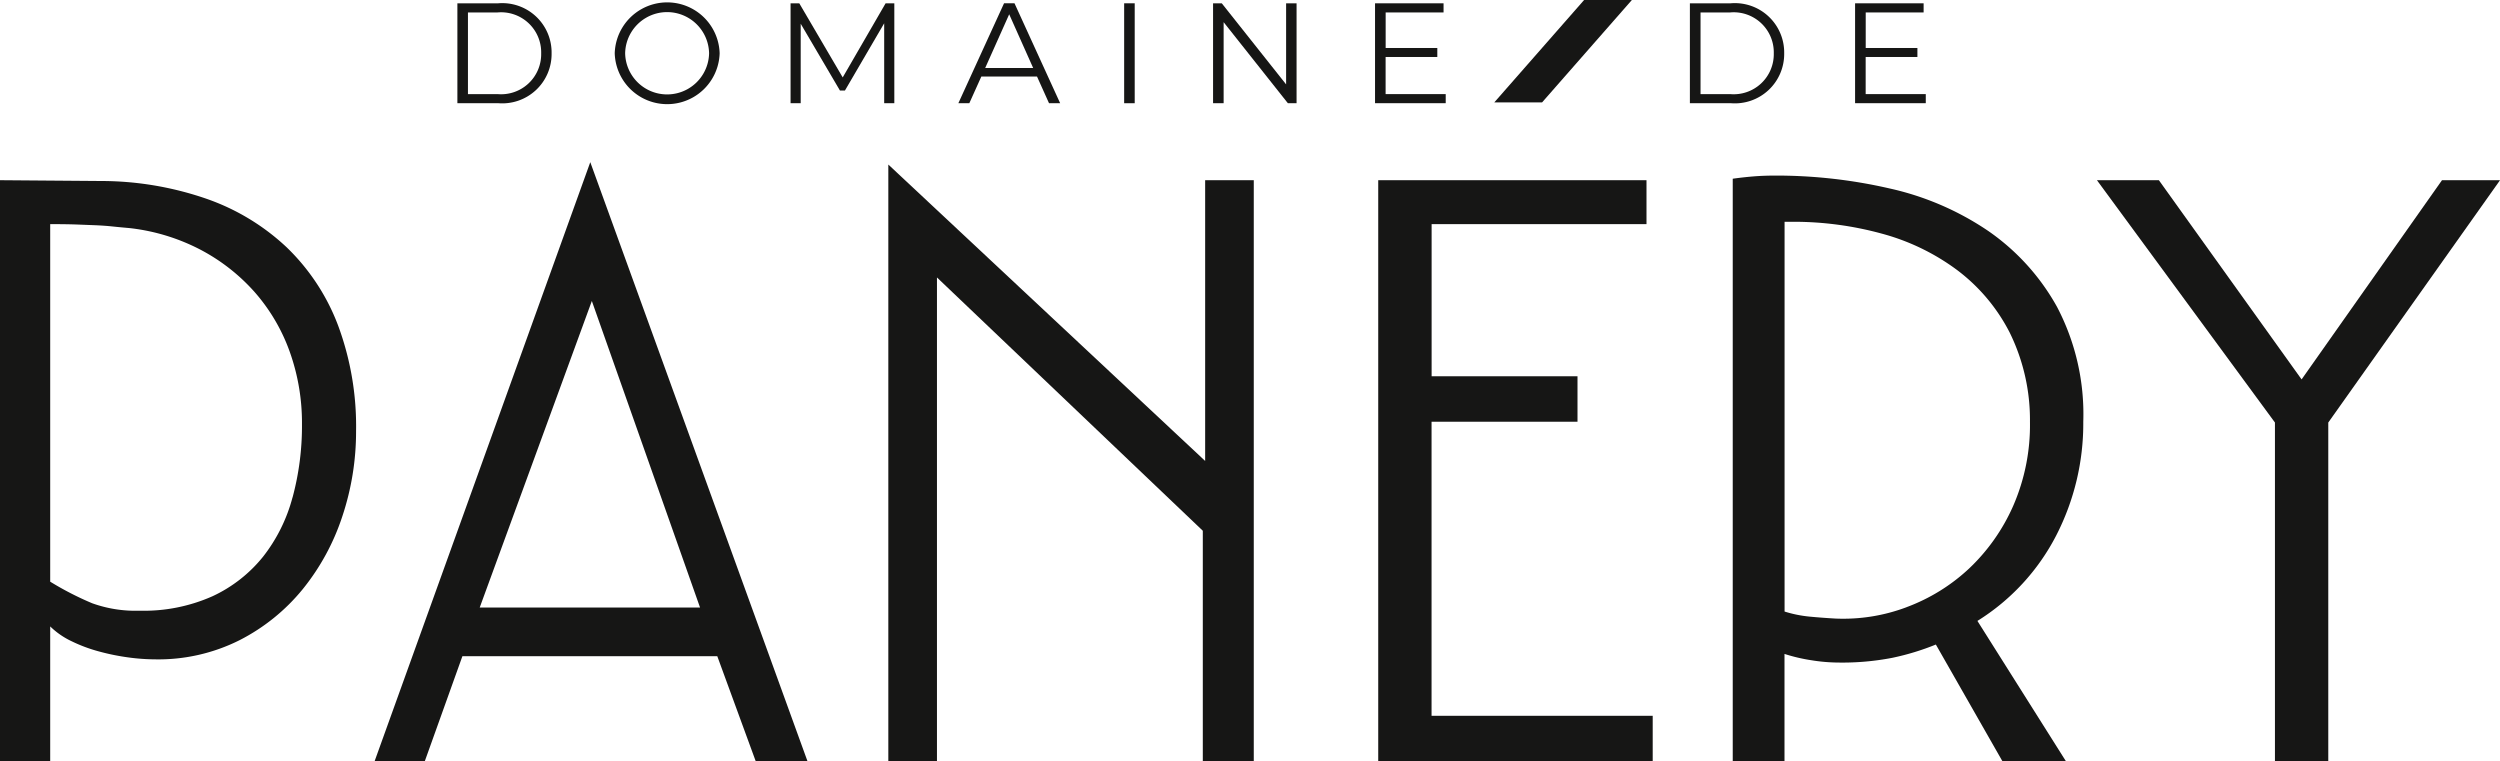
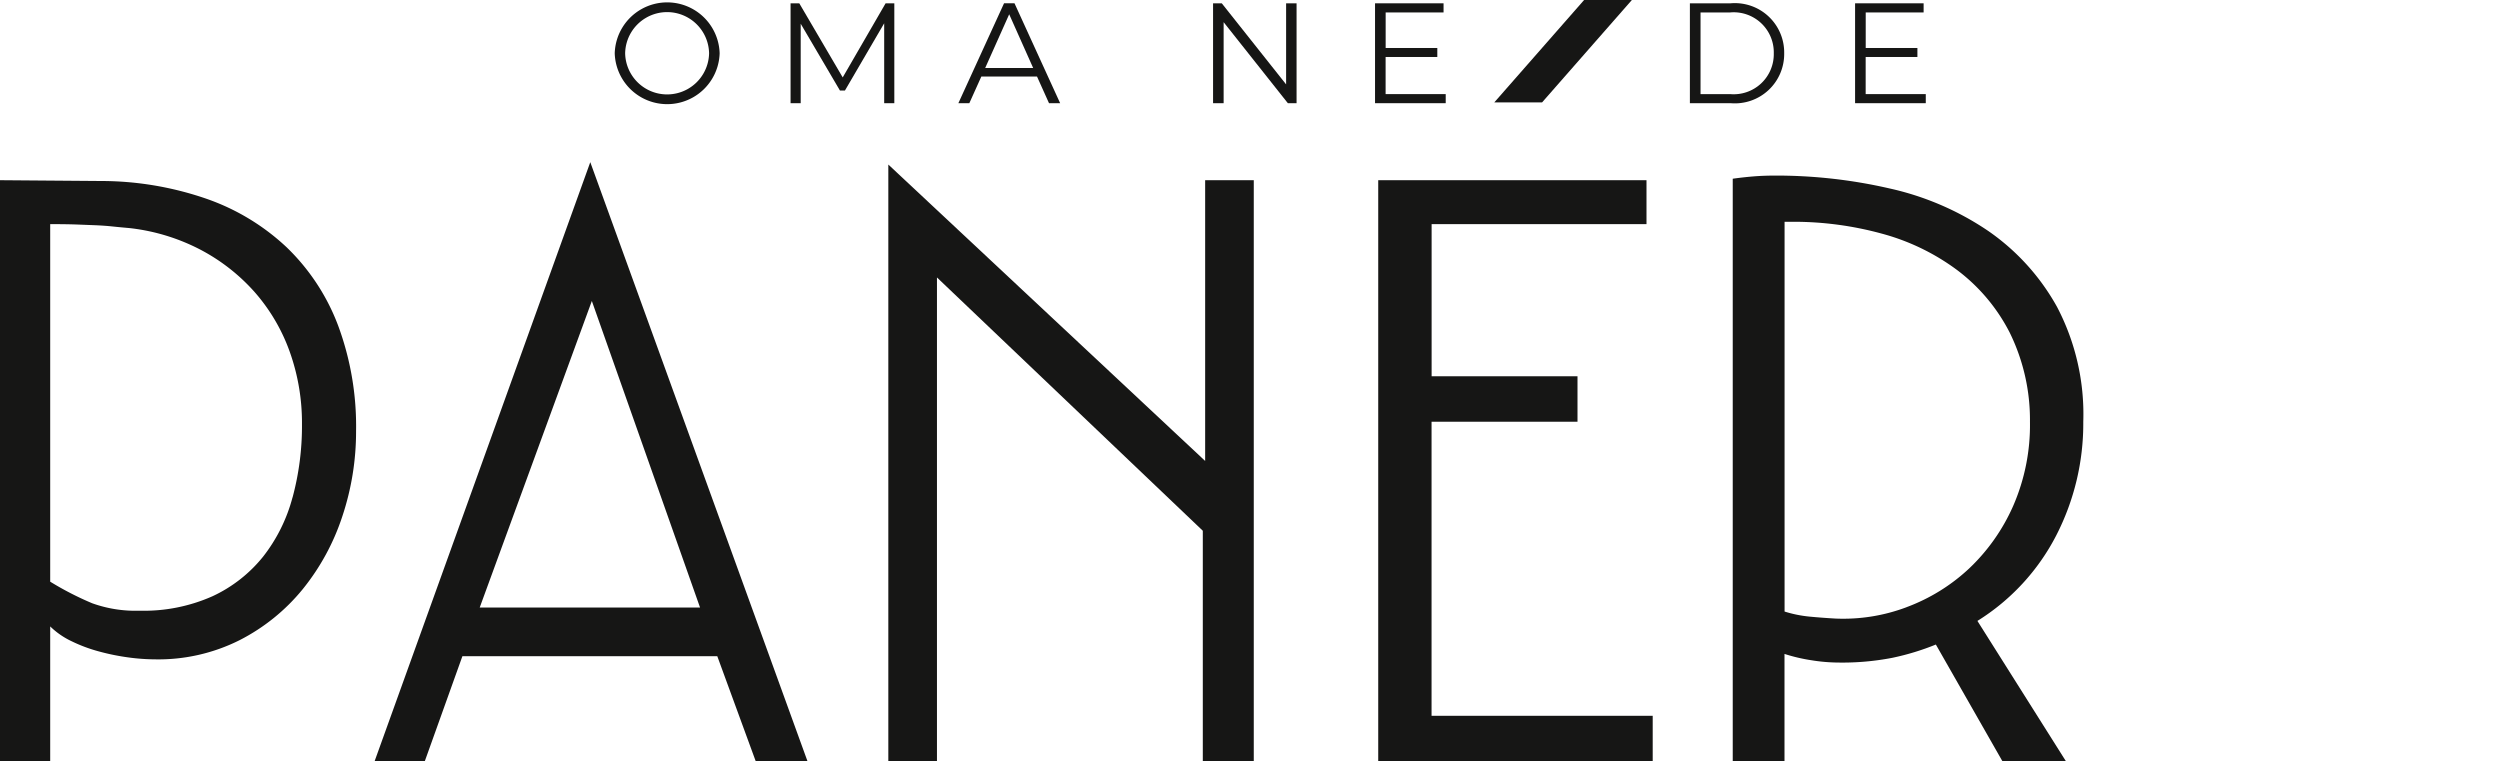
<svg xmlns="http://www.w3.org/2000/svg" width="155.439" height="47.335" viewBox="0 0 155.439 47.335">
  <defs>
    <clipPath id="a">
      <path data-name="Rectangle 10717" fill="none" d="M0 0h155.439v47.335H0z" />
    </clipPath>
  </defs>
  <g data-name="Group 13399" clip-path="url(#a)" fill="#161615">
    <path data-name="Path 40392" d="M18.187 30.927a10.182 10.182 0 01-1.828 3.682 8.758 8.758 0 01-3.145 2.462 10.5 10.5 0 01-4.534.9 7.964 7.964 0 01-2.951-.464 19.077 19.077 0 01-2.608-1.341V13.935q.975 0 1.658.024L6 14.007c.357.017.69.041 1 .074s.657.065 1.049.1a12.528 12.528 0 014.412 1.342 11.911 11.911 0 013.389 2.657 11.455 11.455 0 012.17 3.706 13.14 13.14 0 01.755 4.486 17.042 17.042 0 01-.585 4.559m3.949-4.119a18.025 18.025 0 00-1.121-6.583 13.228 13.228 0 00-3.194-4.852 13.964 13.964 0 00-5-3.023 20.082 20.082 0 00-6.533-1.1L0 11.204v36.129h3.121v-8.385a4.872 4.872 0 001.341.926 9.421 9.421 0 001.706.634 14.023 14.023 0 001.8.366 12.8 12.8 0 001.682.122 11.26 11.26 0 005.25-1.195 12.242 12.242 0 003.924-3.171 14.241 14.241 0 002.463-4.534 16.648 16.648 0 00.852-5.289" />
    <path data-name="Path 40393" d="M36.798 18.713l6.728 19.061h-13.7zM23.289 47.334h3.121l2.34-6.534h15.848l2.391 6.534h3.219L36.701 10.083z" />
    <path data-name="Path 40394" d="M55.232 47.335h3.024V17.251L74.785 33v14.335h3.169V11.206h-3.023V28.66L55.232 10.231z" />
    <path data-name="Path 40395" d="M85.692 11.205v36.129h17.066v-2.827h-13.75V26.222h9.074v-2.828h-9.07v-9.46h13.36v-2.73z" />
    <path data-name="Path 40396" d="M118.539 37.754a11.157 11.157 0 01-4.411.706q-.83-.047-1.61-.121a7.605 7.605 0 01-1.561-.316V13.789h.489a20.778 20.778 0 015.534.731 13.9 13.9 0 014.7 2.267 11.288 11.288 0 013.267 3.877 12.3 12.3 0 011.267 5.558 12.574 12.574 0 01-1.047 5.242 12.02 12.02 0 01-2.755 3.9 11.563 11.563 0 01-3.878 2.39m4.413.852a13.593 13.593 0 004.9-5.314 15.219 15.219 0 001.682-7.07 14.362 14.362 0 00-1.633-7.143 13.961 13.961 0 00-4.291-4.729 17.781 17.781 0 00-6.119-2.633 31.355 31.355 0 00-7.119-.8q-.684 0-1.317.049c-.421.034-.861.082-1.316.146v36.226h3.218v-6.68a10.659 10.659 0 001.658.391 10.988 10.988 0 001.706.146 16.3 16.3 0 003.341-.295 15.7 15.7 0 002.706-.826l4.144 7.264h3.949z" />
-     <path data-name="Path 40397" d="M151.832 11.205l-8.729 12.385-8.873-12.385h-3.851l11.067 15.066v21.063h3.316V26.271l10.678-15.066z" />
-     <path data-name="Path 40398" d="M28.438.206h2.53a3.068 3.068 0 013.328 3.11 3.068 3.068 0 01-3.328 3.1h-2.53zm2.495 5.645a2.492 2.492 0 002.715-2.535A2.492 2.492 0 0030.933.774h-1.838v5.077z" />
    <path data-name="Path 40399" d="M38.221 3.312a3.263 3.263 0 016.523 0 3.263 3.263 0 01-6.523 0m5.867 0a2.61 2.61 0 00-5.219 0 2.61 2.61 0 005.219 0" />
    <path data-name="Path 40400" d="M55.605.206v6.21h-.63V1.448l-2.44 4.18h-.311l-2.44-4.153v4.941h-.63V.206h.542l2.7 4.607L55.063.206z" />
    <path data-name="Path 40401" d="M64.477 4.759h-3.462l-.746 1.657h-.682l2.84-6.211h.65l2.838 6.211h-.692zm-.24-.533L62.747.888l-1.492 3.338z" />
-     <path data-name="Rectangle 10716" d="M69.895.205h.656v6.213h-.656z" />
    <path data-name="Path 40402" d="M80.615.206v6.21h-.542L76.08 1.378v5.038h-.657V.206h.542l4 5.041V.206z" />
    <path data-name="Path 40403" d="M89.888 5.851v.565h-4.394V.206h4.26v.568h-3.6v2.21h3.212v.559h-3.215v2.308z" />
    <path data-name="Path 40404" d="M105.07.206h2.53a3.068 3.068 0 013.333 3.11 3.068 3.068 0 01-3.328 3.1h-2.535zm2.5 5.645a2.492 2.492 0 002.716-2.535A2.493 2.493 0 00107.57.774h-1.838v5.077z" />
    <path data-name="Path 40405" d="M119.736 5.851v.565h-4.395V.206h4.261v.568h-3.6v2.21h3.214v.559h-3.217v2.308z" />
    <path data-name="Path 40406" d="M95.88 6.366h-2.971L98.493 0h2.97z" />
  </g>
</svg>